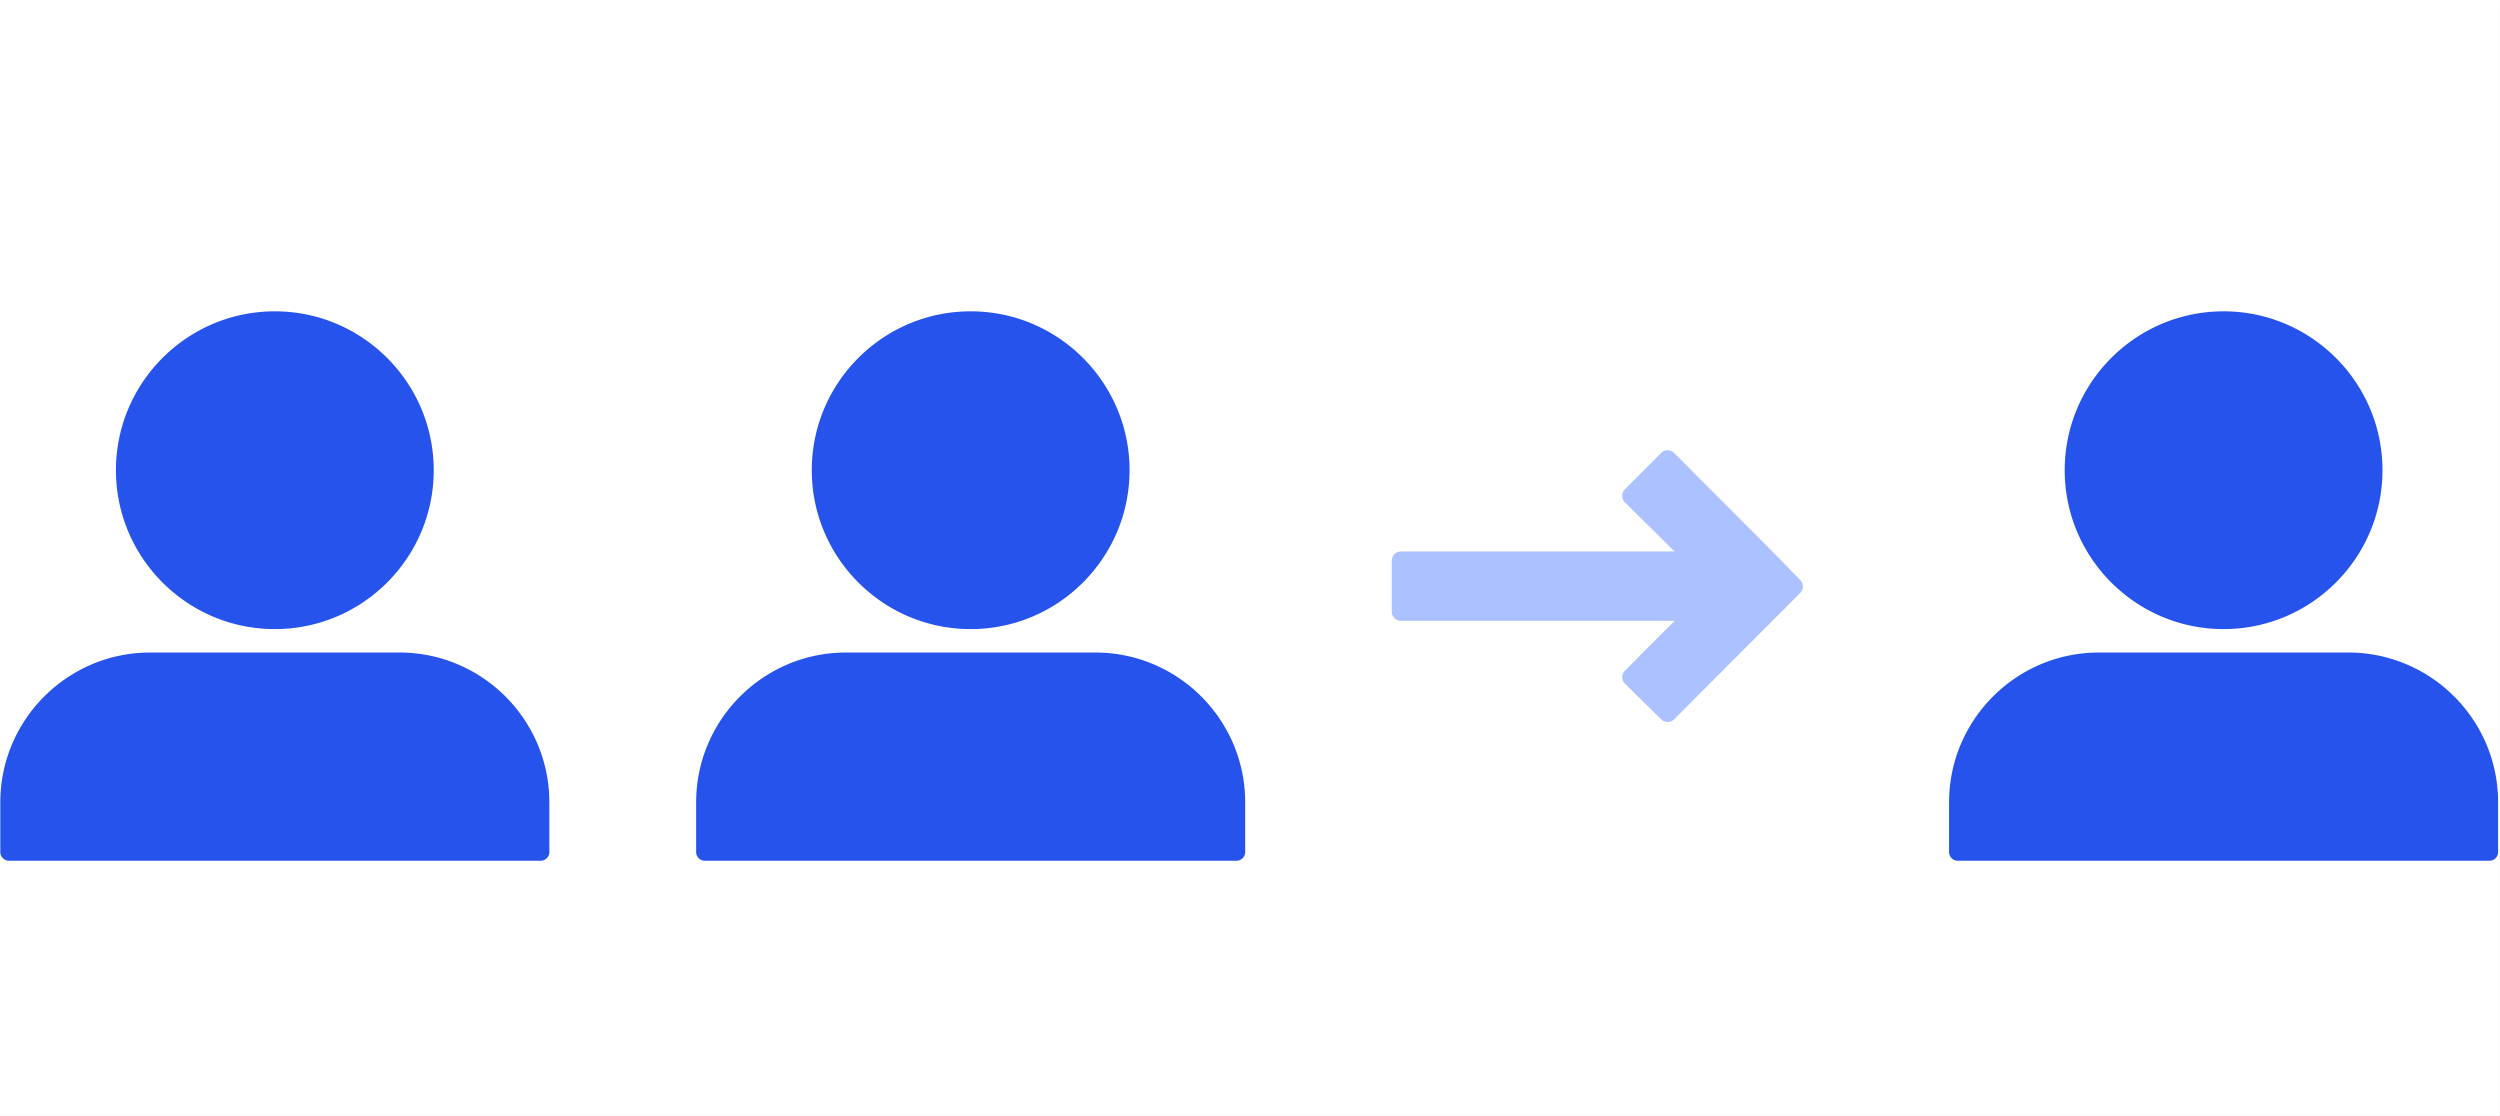
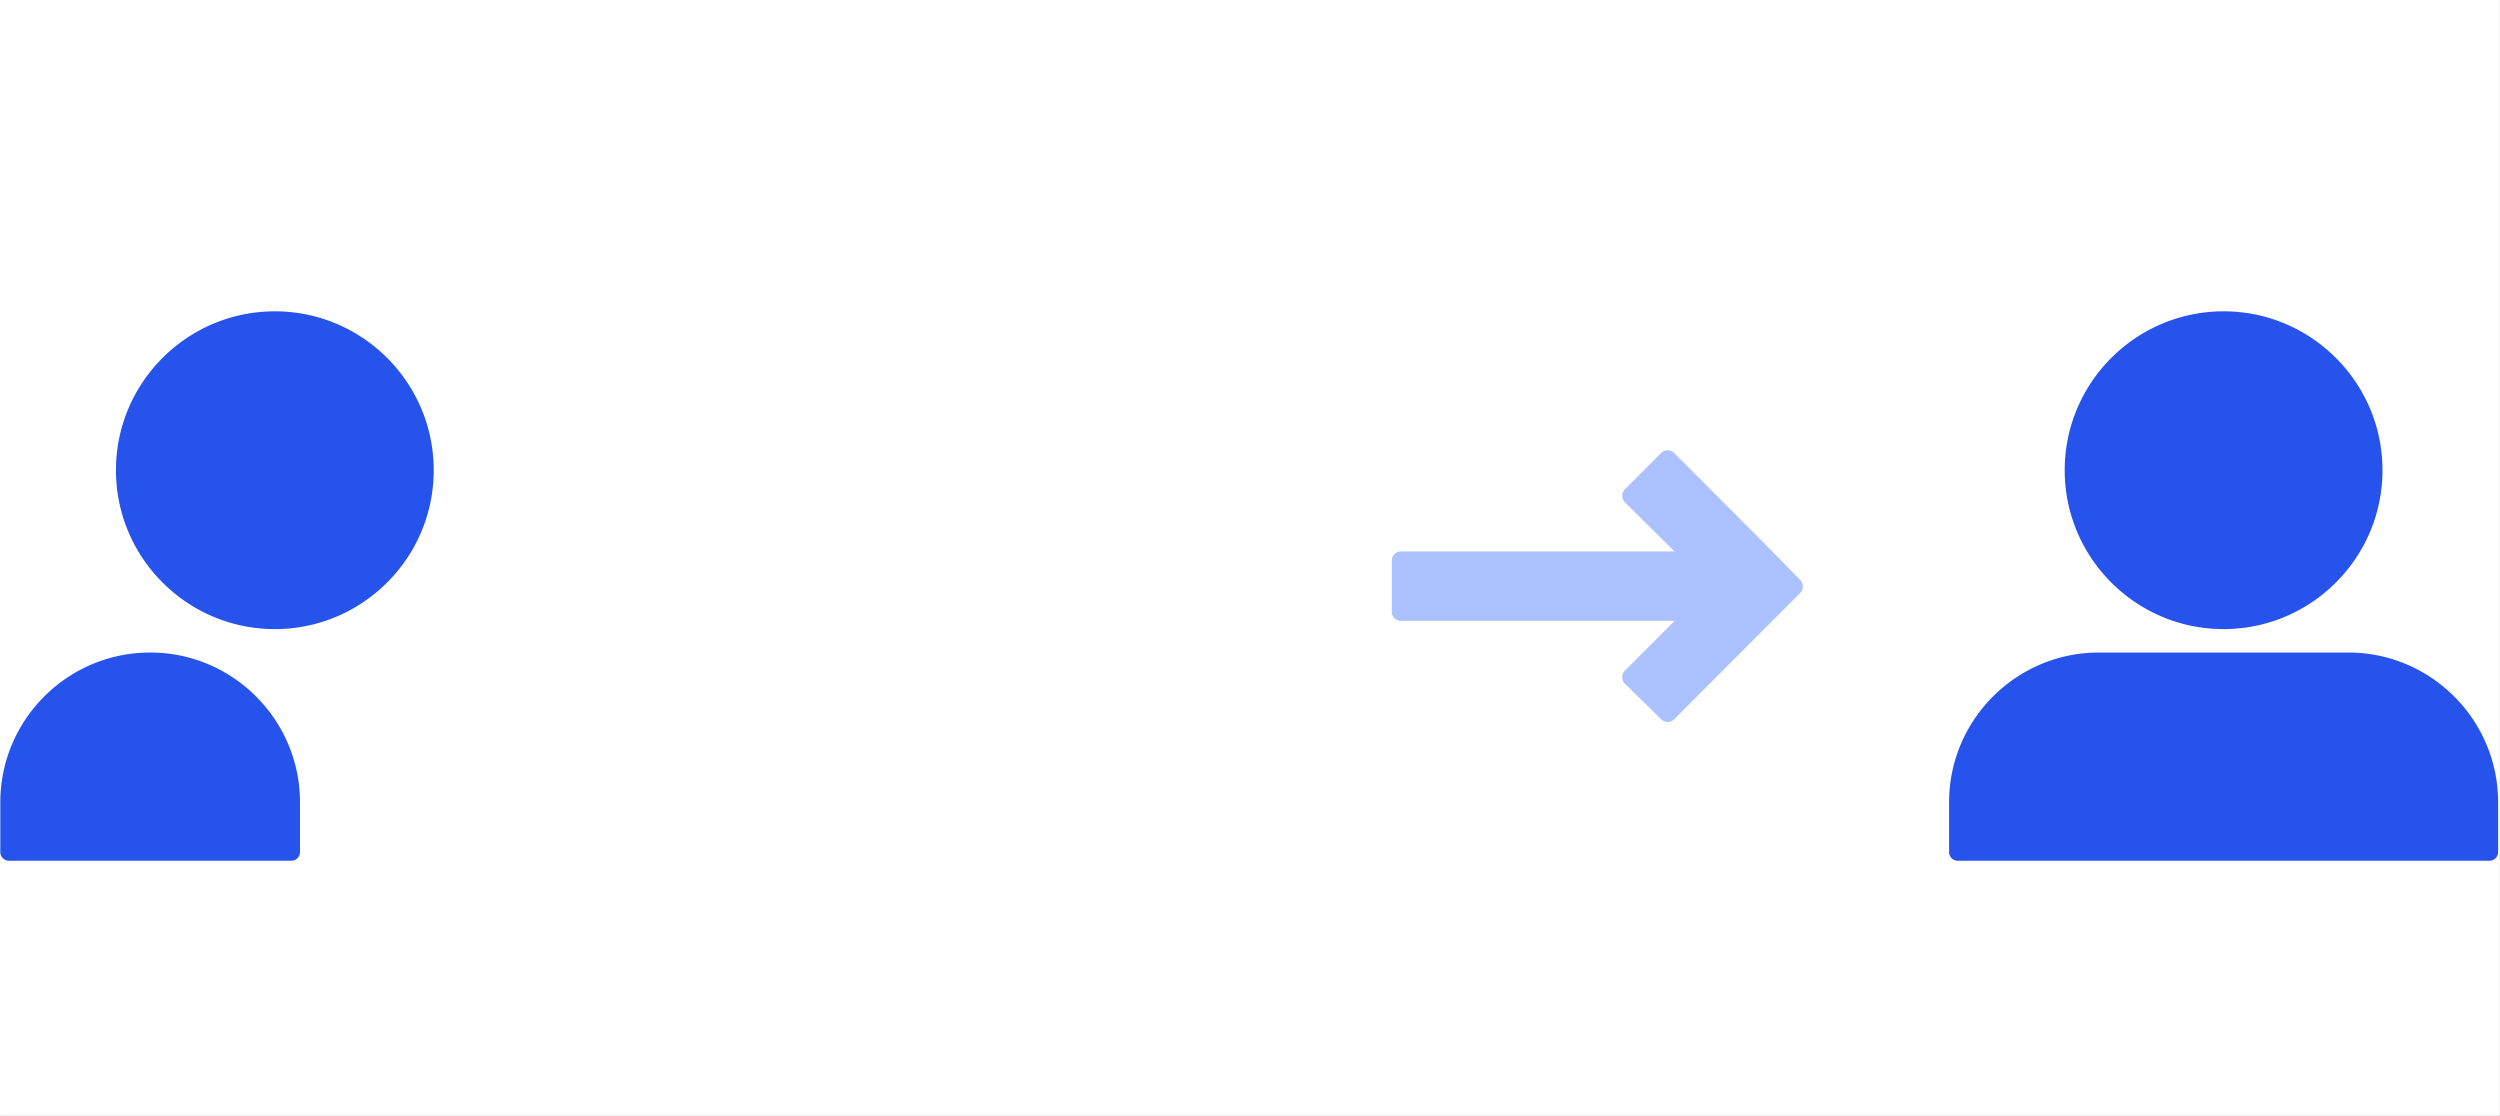
<svg xmlns="http://www.w3.org/2000/svg" width="2420" viewBox="0 0 1814.88 810" height="1080" version="1.0">
  <rect x="0" y="0" width="1814.88" height="810" fill="#333333" stroke="none" />
  <defs>
    <clipPath id="a">
      <path d="M0 .027h1814.762v809.946H0zm0 0" />
    </clipPath>
    <clipPath id="b">
      <path d="M0 226.023h398.91v398.91H0zm0 0" />
    </clipPath>
    <clipPath id="c">
      <path d="M505.172 226.023H904v398.91H505.172zm0 0" />
    </clipPath>
    <clipPath id="d">
      <path d="M1414.8 226.023h398.907v398.91h-398.906zm0 0" />
    </clipPath>
    <clipPath id="e">
      <path d="M1010.348 326.14H1309V525h-298.652zm0 0" />
    </clipPath>
  </defs>
  <g clip-path="url(#a)" fill="#fff">
-     <path d="M0 .027h1814.879v817.446H0zm0 0" />
    <path d="M0 .027h1814.879v809.946H0zm0 0" />
    <path d="M0 .027h1814.879v809.946H0zm0 0" />
  </g>
  <g clip-path="url(#b)">
-     <path fill="#2553ec" d="M392.445 624.902H6.496a6.326 6.326 0 01-6.328-6.324v-36.055c0-59.984 48.8-108.785 108.785-108.785h181.035c59.985 0 108.785 48.801 108.785 108.785v36.055a6.326 6.326 0 01-6.328 6.324zM199.473 456.727c-63.61 0-115.356-51.747-115.356-115.352 0-63.605 51.746-115.352 115.356-115.352 63.601 0 115.351 51.747 115.351 115.352 0 63.605-51.75 115.352-115.351 115.352zm0 0" />
+     <path fill="#2553ec" d="M392.445 624.902H6.496a6.326 6.326 0 01-6.328-6.324v-36.055c0-59.984 48.8-108.785 108.785-108.785c59.985 0 108.785 48.801 108.785 108.785v36.055a6.326 6.326 0 01-6.328 6.324zM199.473 456.727c-63.61 0-115.356-51.747-115.356-115.352 0-63.605 51.746-115.352 115.356-115.352 63.601 0 115.351 51.747 115.351 115.352 0 63.605-51.75 115.352-115.351 115.352zm0 0" />
  </g>
  <g clip-path="url(#c)">
-     <path fill="#2553ec" d="M897.617 624.902H511.668a6.326 6.326 0 01-6.328-6.324v-36.055c0-59.984 48.8-108.785 108.785-108.785h181.031c59.989 0 108.79 48.801 108.79 108.785v36.055a6.326 6.326 0 01-6.329 6.324zM704.641 456.727c-63.606 0-115.352-51.747-115.352-115.352 0-63.605 51.746-115.352 115.352-115.352 63.605 0 115.351 51.747 115.351 115.352 0 63.605-51.746 115.352-115.351 115.352zm0 0" />
-   </g>
+     </g>
  <g clip-path="url(#d)">
    <path fill="#2553ec" d="M1807.246 624.902h-385.953a6.325 6.325 0 01-6.324-6.324v-36.055c0-59.984 48.8-108.785 108.785-108.785h181.031c59.988 0 108.79 48.801 108.79 108.785v36.055a6.326 6.326 0 01-6.329 6.324zM1614.27 456.727c-63.606 0-115.352-51.747-115.352-115.352 0-63.605 51.746-115.352 115.352-115.352 63.605 0 115.351 51.747 115.351 115.352 0 63.605-51.746 115.352-115.351 115.352zm0 0" />
  </g>
  <g clip-path="url(#e)">
    <path fill="#acc1ff" d="M1306.871 430.527a6.609 6.609 0 001.445-2.16c.168-.402.297-.82.383-1.25.086-.426.13-.86.133-1.297a6.698 6.698 0 00-1.098-3.71 6.627 6.627 0 00-.816-1.02l-25.824-26.383-65.707-65.828a6.72 6.72 0 00-1.016-.836 6.733 6.733 0 00-2.41-1 6.686 6.686 0 00-6.04 1.836l-26.284 26.332a6.647 6.647 0 00-1.453 2.176 6.64 6.64 0 00-.508 2.566v.02c.004.89.176 1.75.52 2.57a6.55 6.55 0 001.468 2.176l35.934 35.625h-198.532a6.656 6.656 0 00-2.562.511c-.406.168-.79.375-1.156.618a6.92 6.92 0 00-1.016.836 6.938 6.938 0 00-.832 1.015 6.671 6.671 0 00-.996 2.418 6.695 6.695 0 00-.129 1.309v36.96c0 .442.043.876.129 1.31a6.671 6.671 0 001.828 3.433c.313.312.652.59 1.016.836a6.771 6.771 0 002.414 1c.43.086.867.129 1.304.129h198.657l-36.086 36.156a6.668 6.668 0 00-1.96 4.738l-.001.035c.004.895.18 1.754.527 2.579.348.824.84 1.546 1.48 2.175l26.286 25.828c.312.305.648.579 1.015.82a6.75 6.75 0 002.403.977c.43.082.863.121 1.3.121a6.89 6.89 0 001.297-.132 6.96 6.96 0 001.246-.383 6.791 6.791 0 002.157-1.45zm0 0" />
  </g>
</svg>